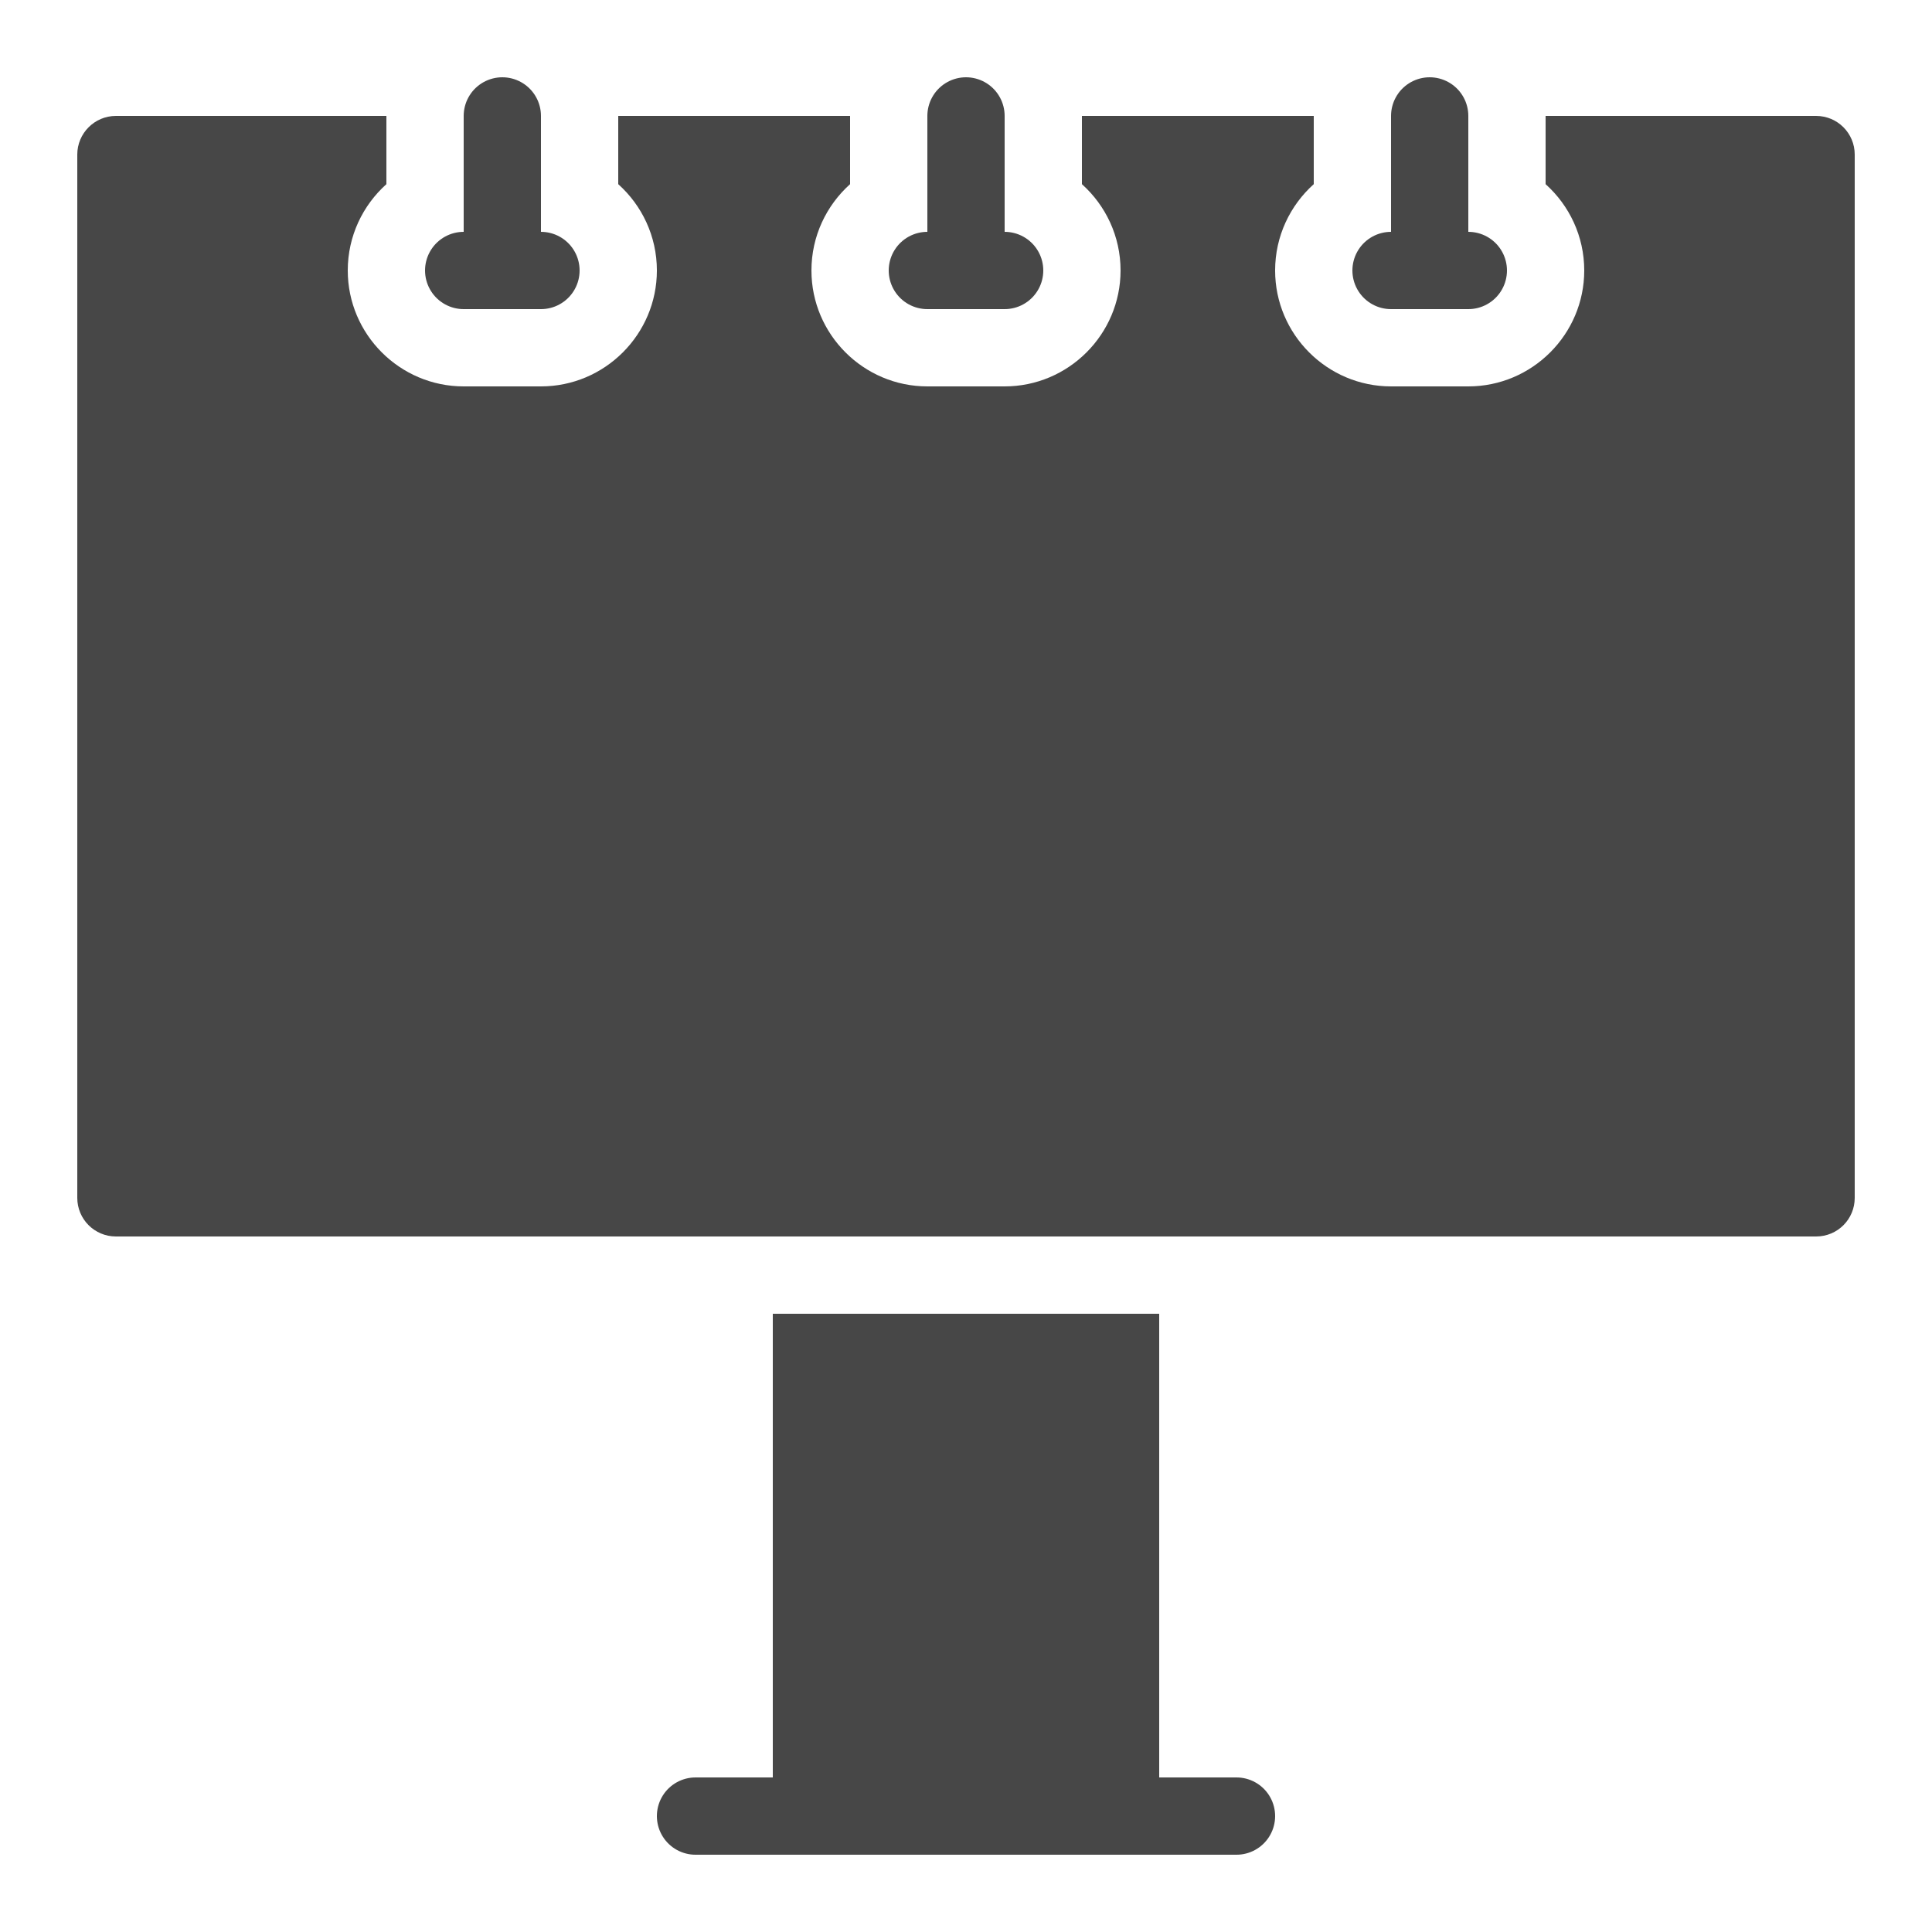
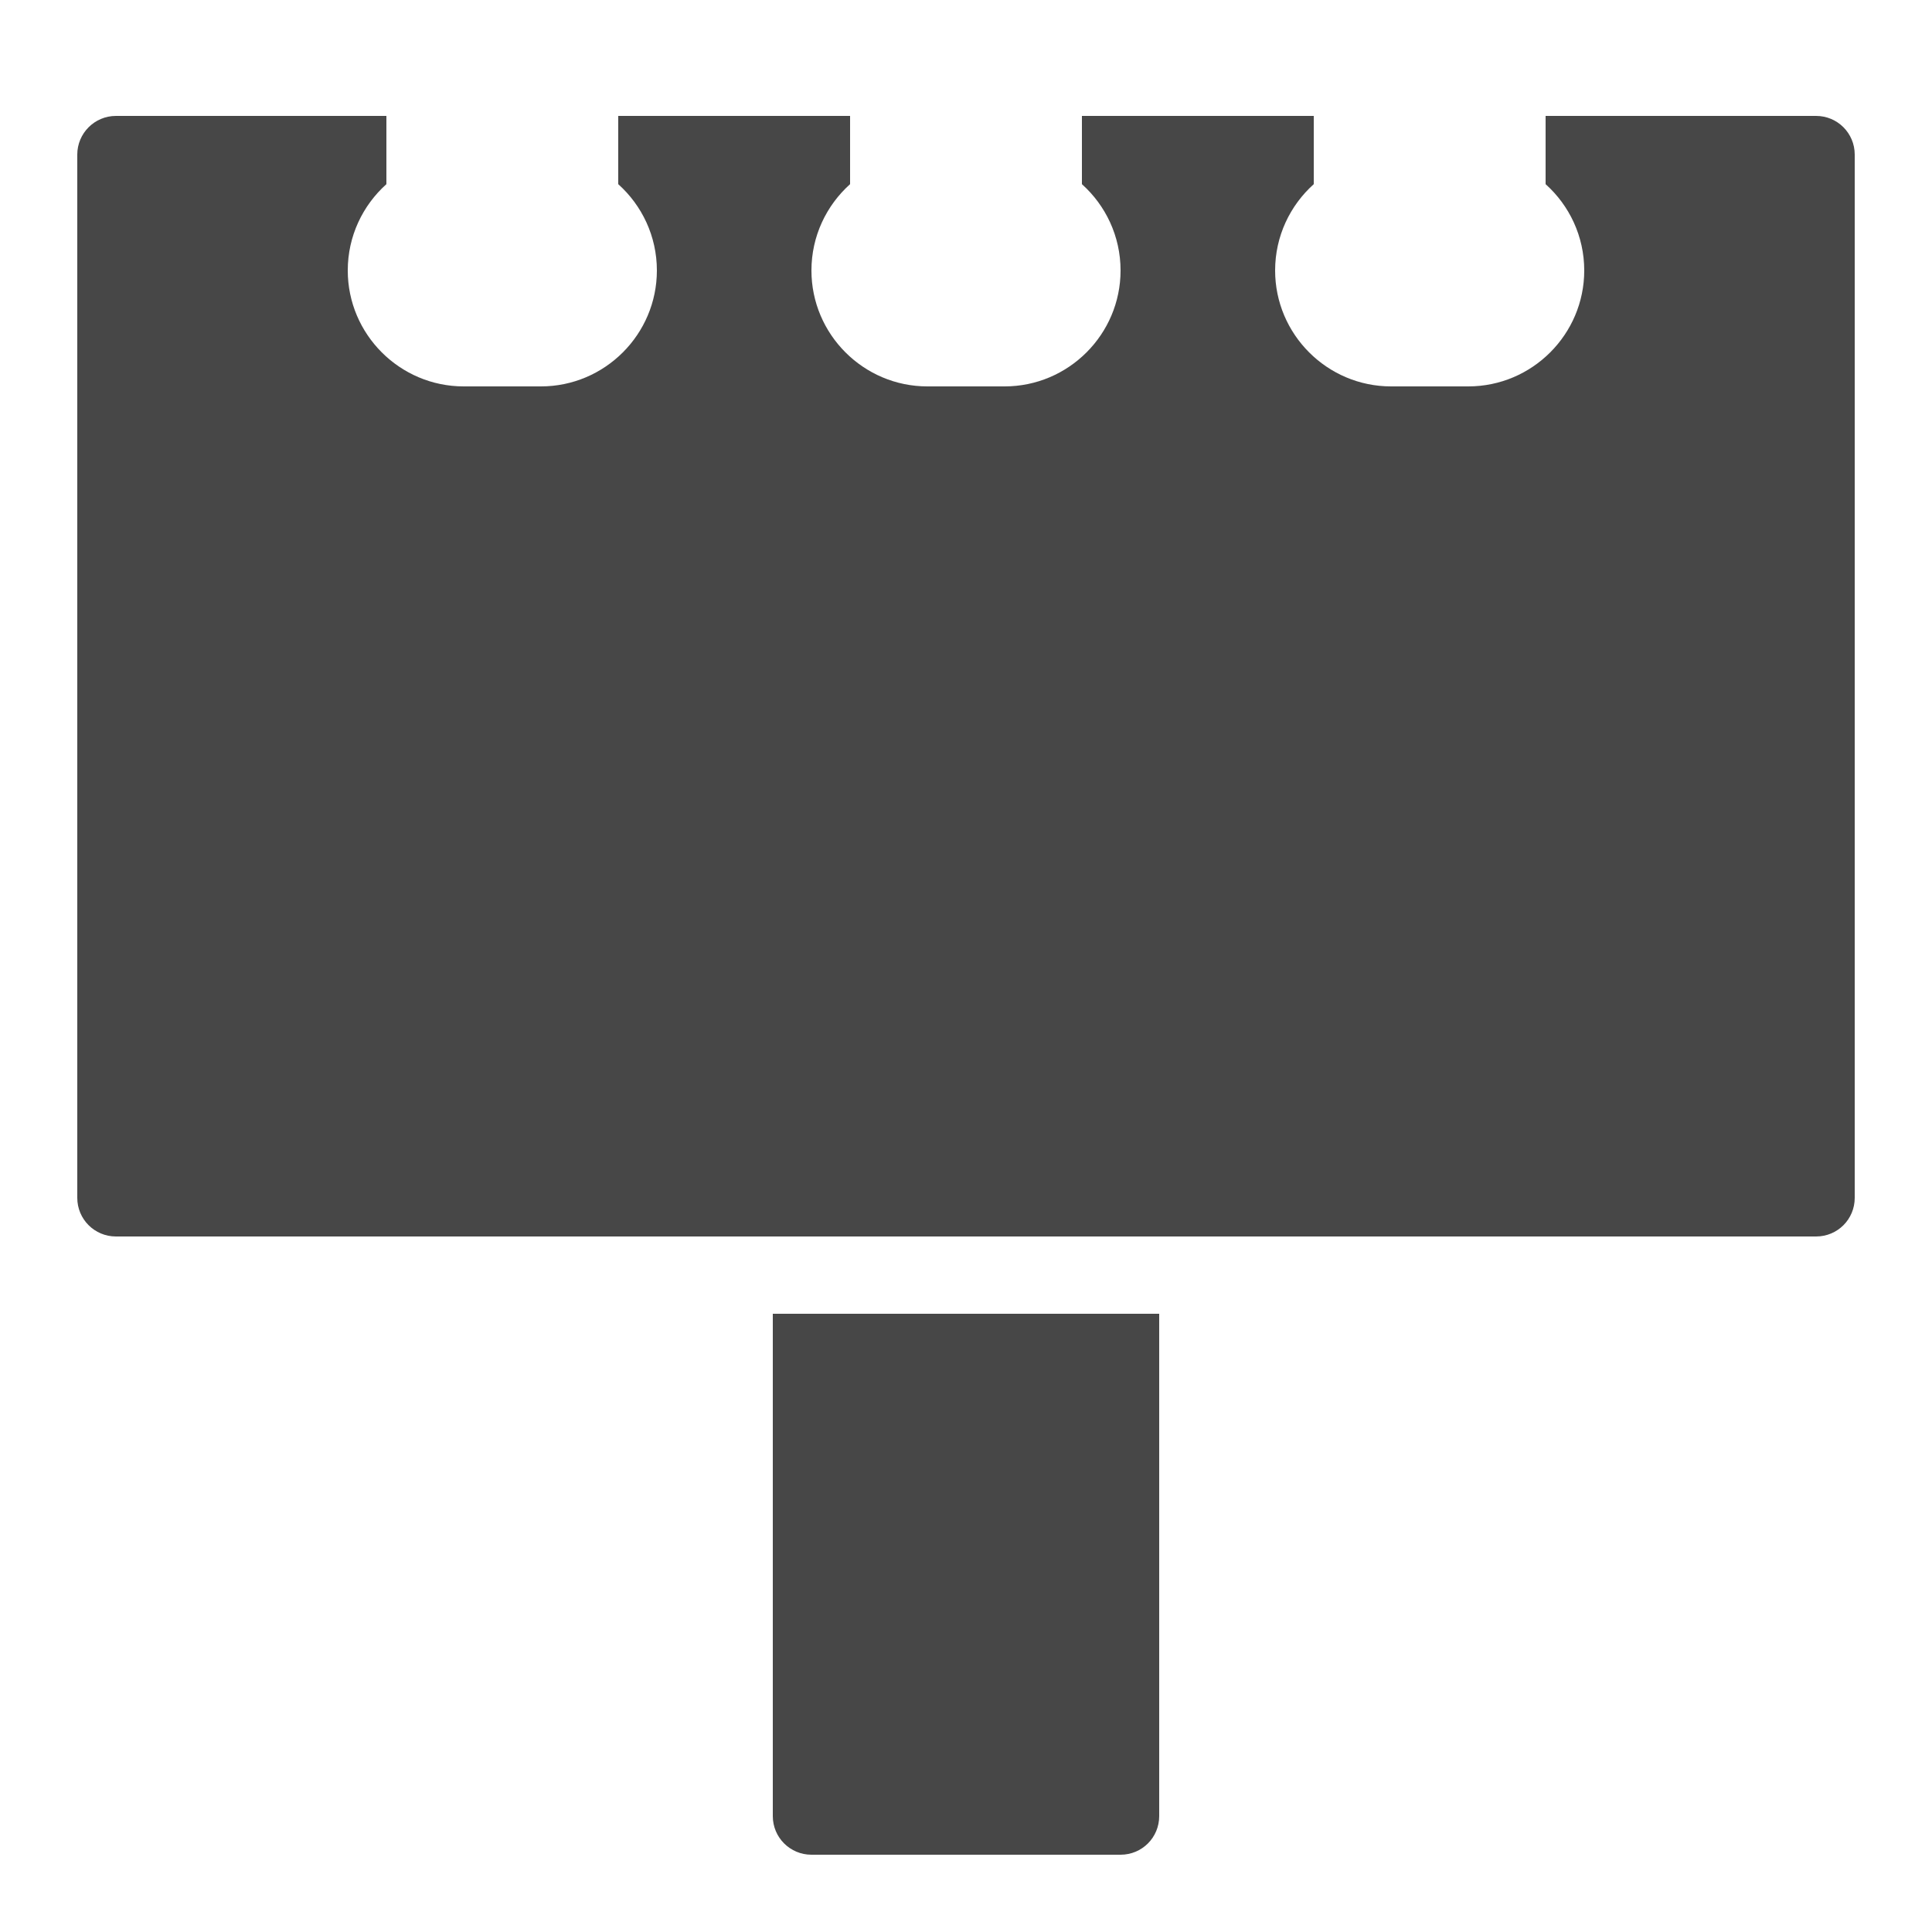
<svg xmlns="http://www.w3.org/2000/svg" width="50pt" height="50pt" viewBox="0 0 50 50" version="1.1">
  <g id="surface17232">
-     <path style="fill:none;stroke-width:2;stroke-linecap:round;stroke-linejoin:round;stroke:rgb(27.843%,27.843%,27.843%);stroke-opacity:1;stroke-miterlimit:10;" d="M 18 47 L 32 47 M 25 3 L 25 7 M 24 7 L 26 7 M 37 7 L 37 3 M 36 7 L 38 7 M 13 3 L 13 7 M 12 7 L 14 7 " />
    <path style=" stroke:none;fill-rule:nonzero;fill:rgb(27.843%,27.843%,27.843%);fill-opacity:1;" d="M 20 34 L 20 47 C 20 47.555 20.449 48 21 48 L 29 48 C 29.555 48 30 47.555 30 47 L 30 34 Z M 47 3 L 40 3 L 40 4.766 C 40.613 5.316 41 6.113 41 7 C 41 8.652 39.652 10 38 10 L 36 10 C 34.348 10 33 8.652 33 7 C 33 6.113 33.387 5.316 34 4.766 L 34 3 L 28 3 L 28 4.766 C 28.613 5.316 29 6.113 29 7 C 29 8.652 27.652 10 26 10 L 24 10 C 22.348 10 21 8.652 21 7 C 21 6.113 21.387 5.316 22 4.766 L 22 3 L 16 3 L 16 4.766 C 16.613 5.316 17 6.113 17 7 C 17 8.652 15.652 10 14 10 L 12 10 C 10.348 10 9 8.652 9 7 C 9 6.113 9.387 5.316 10 4.766 L 10 3 L 3 3 C 2.449 3 2 3.449 2 4 L 2 31 C 2 31.555 2.449 32 3 32 L 47 32 C 47.555 32 48 31.555 48 31 L 48 4 C 48 3.449 47.555 3 47 3 Z M 47 3 " />
  </g>
</svg>